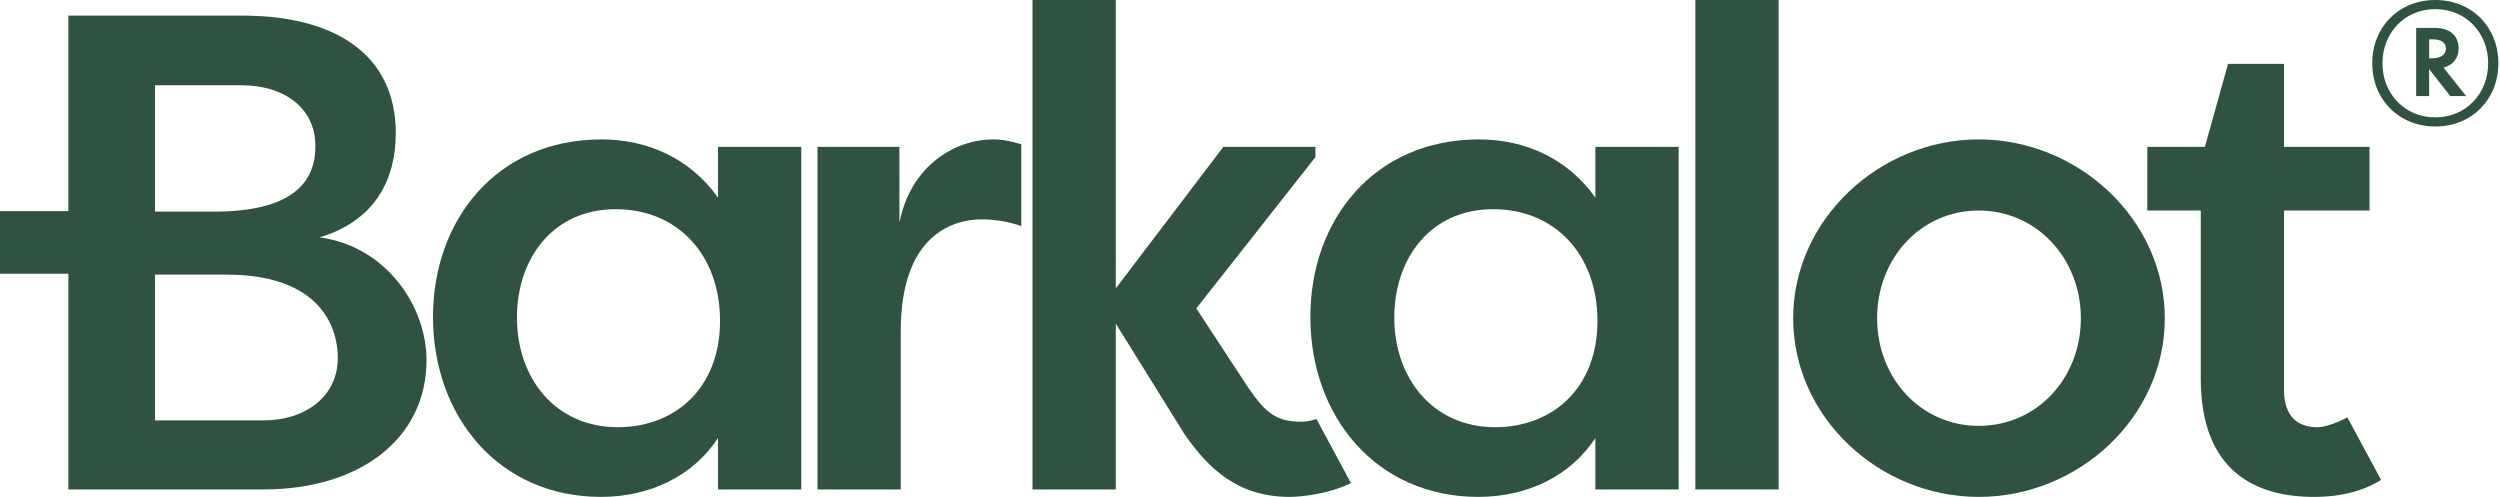
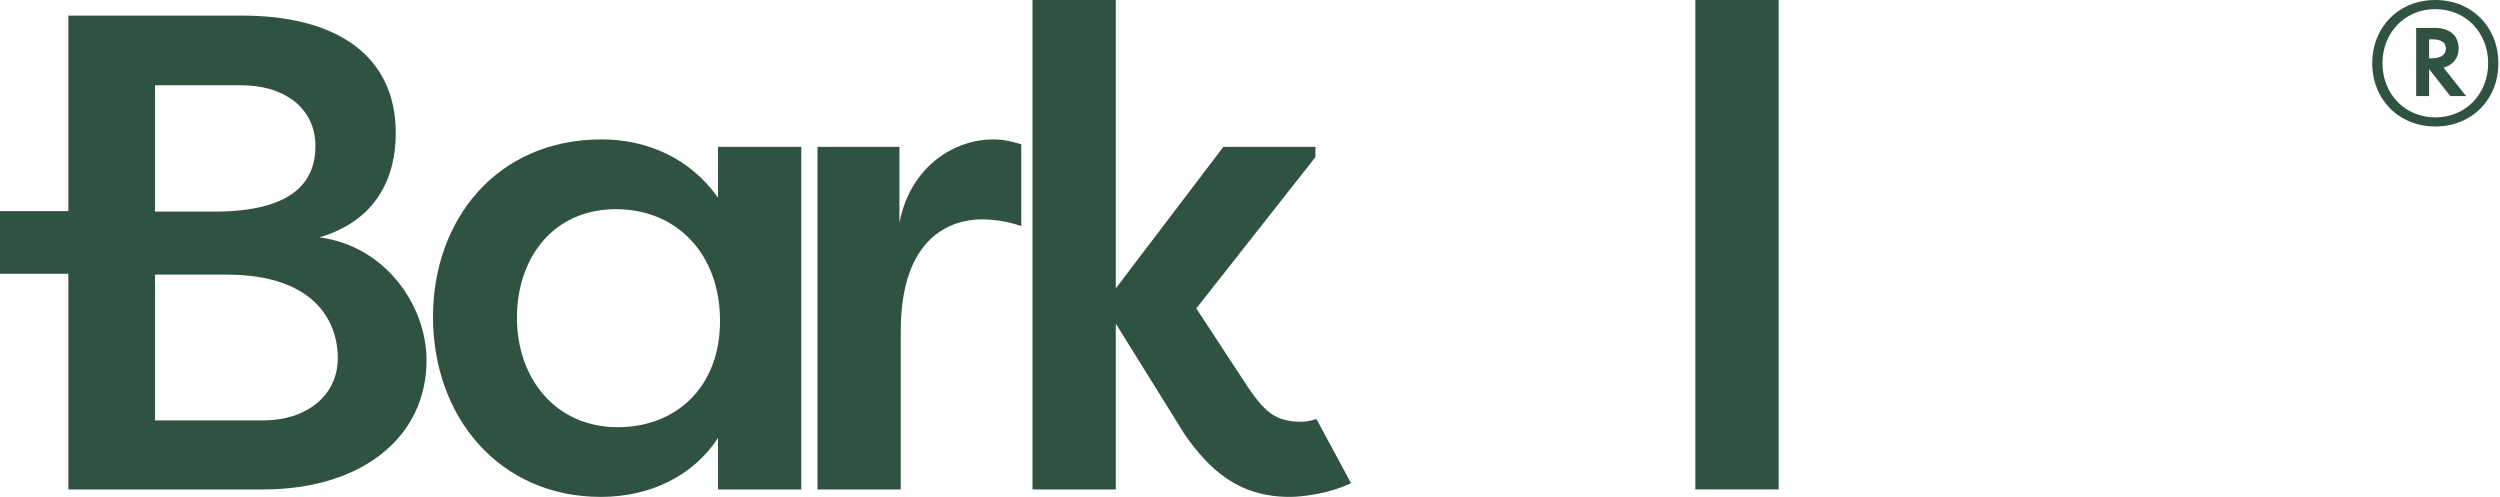
<svg xmlns="http://www.w3.org/2000/svg" fill="none" viewBox="0 0 161 32" height="32" width="161">
  <path fill="#305241" d="M16.957 27.074H9.981V17.686H14.605C20.183 17.686 21.753 20.621 21.753 23.066C21.753 25.505 19.704 27.074 16.957 27.074ZM9.981 5.493H15.604C18.09 5.493 20.313 6.798 20.313 9.416C20.313 11.731 18.835 13.629 13.774 13.629H9.981V5.493ZM20.577 15.286C24.241 14.196 25.488 11.45 25.488 8.574C25.488 3.513 21.581 1.005 15.604 1.005H4.402V13.597H0V17.628H4.402V31.52H16.957C23.237 31.52 27.468 28.207 27.468 23.195C27.468 19.704 24.85 15.852 20.577 15.286Z" />
  <path fill="#305241" d="M39.787 27.512C35.773 27.512 33.291 24.371 33.291 20.448C33.291 16.656 35.6 13.472 39.658 13.472C43.623 13.472 46.37 16.392 46.37 20.665C46.37 25.024 43.45 27.512 39.787 27.512ZM46.24 9.458V12.728C44.449 10.203 41.703 8.978 38.741 8.978C31.98 8.978 27.885 14.168 27.885 20.406C27.885 26.858 32.158 32 38.697 32C41.924 32 44.67 30.608 46.24 28.207V31.52H51.603V9.458H46.24Z" />
  <path fill="#305241" d="M63.939 8.978C61.582 8.978 58.663 10.592 57.923 14.341V9.459H52.647V31.52H58.009V21.318C58.009 15.216 61.279 14.126 63.237 14.126C63.939 14.126 64.943 14.255 65.769 14.562V9.286C65.115 9.113 64.679 8.978 63.939 8.978Z" />
  <path fill="#305241" d="M84.78 26.985C84.54 27.052 84.231 27.162 83.802 27.16C82.189 27.155 81.504 26.597 80.371 24.941L77.042 19.86L84.714 10.117V9.458H78.784L71.857 18.571V7.62939e-06H66.494V31.52H71.857V20.842L76.303 27.991C77.829 30.171 79.701 32 83.057 32C83.835 32 85.588 31.807 87.003 31.112L84.78 26.985Z" />
-   <path fill="#305241" d="M96.289 27.512C92.281 27.512 89.793 24.371 89.793 20.448C89.793 16.656 92.108 13.472 96.16 13.472C100.131 13.472 102.877 16.392 102.877 20.665C102.877 25.024 99.952 27.512 96.289 27.512ZM102.742 9.458V12.728C100.956 10.203 98.21 8.978 95.243 8.978C88.488 8.978 84.387 14.168 84.387 20.406C84.387 26.858 88.66 32 95.199 32C98.426 32 101.177 30.608 102.742 28.207V31.52H108.105V9.458H102.742Z" />
  <path fill="#305241" d="M109.18 0V31.52H114.543V0H109.18Z" />
-   <path fill="#305241" d="M127.425 27.425C123.719 27.425 120.886 24.371 120.886 20.492C120.886 16.613 123.719 13.559 127.425 13.559C131.175 13.559 134.007 16.656 134.007 20.492C134.007 24.371 131.175 27.425 127.425 27.425ZM127.425 8.978C121.059 8.978 115.48 14.126 115.48 20.492C115.48 26.901 121.059 32 127.425 32C133.878 32 139.414 26.858 139.414 20.492C139.414 14.168 133.878 8.978 127.425 8.978Z" />
-   <path fill="#305241" d="M152.596 13.559V9.458H147.092V4.111H143.488L141.994 9.458H138.287V13.559H141.729V24.371C141.729 30.43 145.35 32 149.013 32C150.816 32 152.251 31.59 153.341 30.905L151.296 27.111L151.169 26.876C151.169 26.876 150.022 27.512 149.229 27.512C147.659 27.512 147.092 26.464 147.092 25.115V13.559H152.596Z" />
  <path fill="#305241" d="M156.435 3.756H156.6C157.21 3.756 157.515 3.51 157.515 3.134C157.515 2.571 156.928 2.535 156.623 2.535H156.435V3.756ZM157.797 6.186L156.435 4.449V6.186H155.602V1.797H156.764C158.16 1.797 158.337 2.688 158.337 3.111C158.337 3.756 157.949 4.202 157.362 4.355L158.817 6.186H157.797ZM156.834 0.588C154.851 0.588 153.431 2.125 153.431 4.073C153.431 6.033 154.863 7.559 156.834 7.559C158.806 7.559 160.238 6.033 160.238 4.073C160.238 2.125 158.817 0.588 156.834 0.588ZM156.834 9.44138e-05C159.182 9.44138e-05 160.895 1.737 160.895 4.073C160.895 6.408 159.182 8.145 156.834 8.145C154.487 8.145 152.773 6.408 152.773 4.073C152.773 1.737 154.487 9.44138e-05 156.834 9.44138e-05Z" />
</svg>